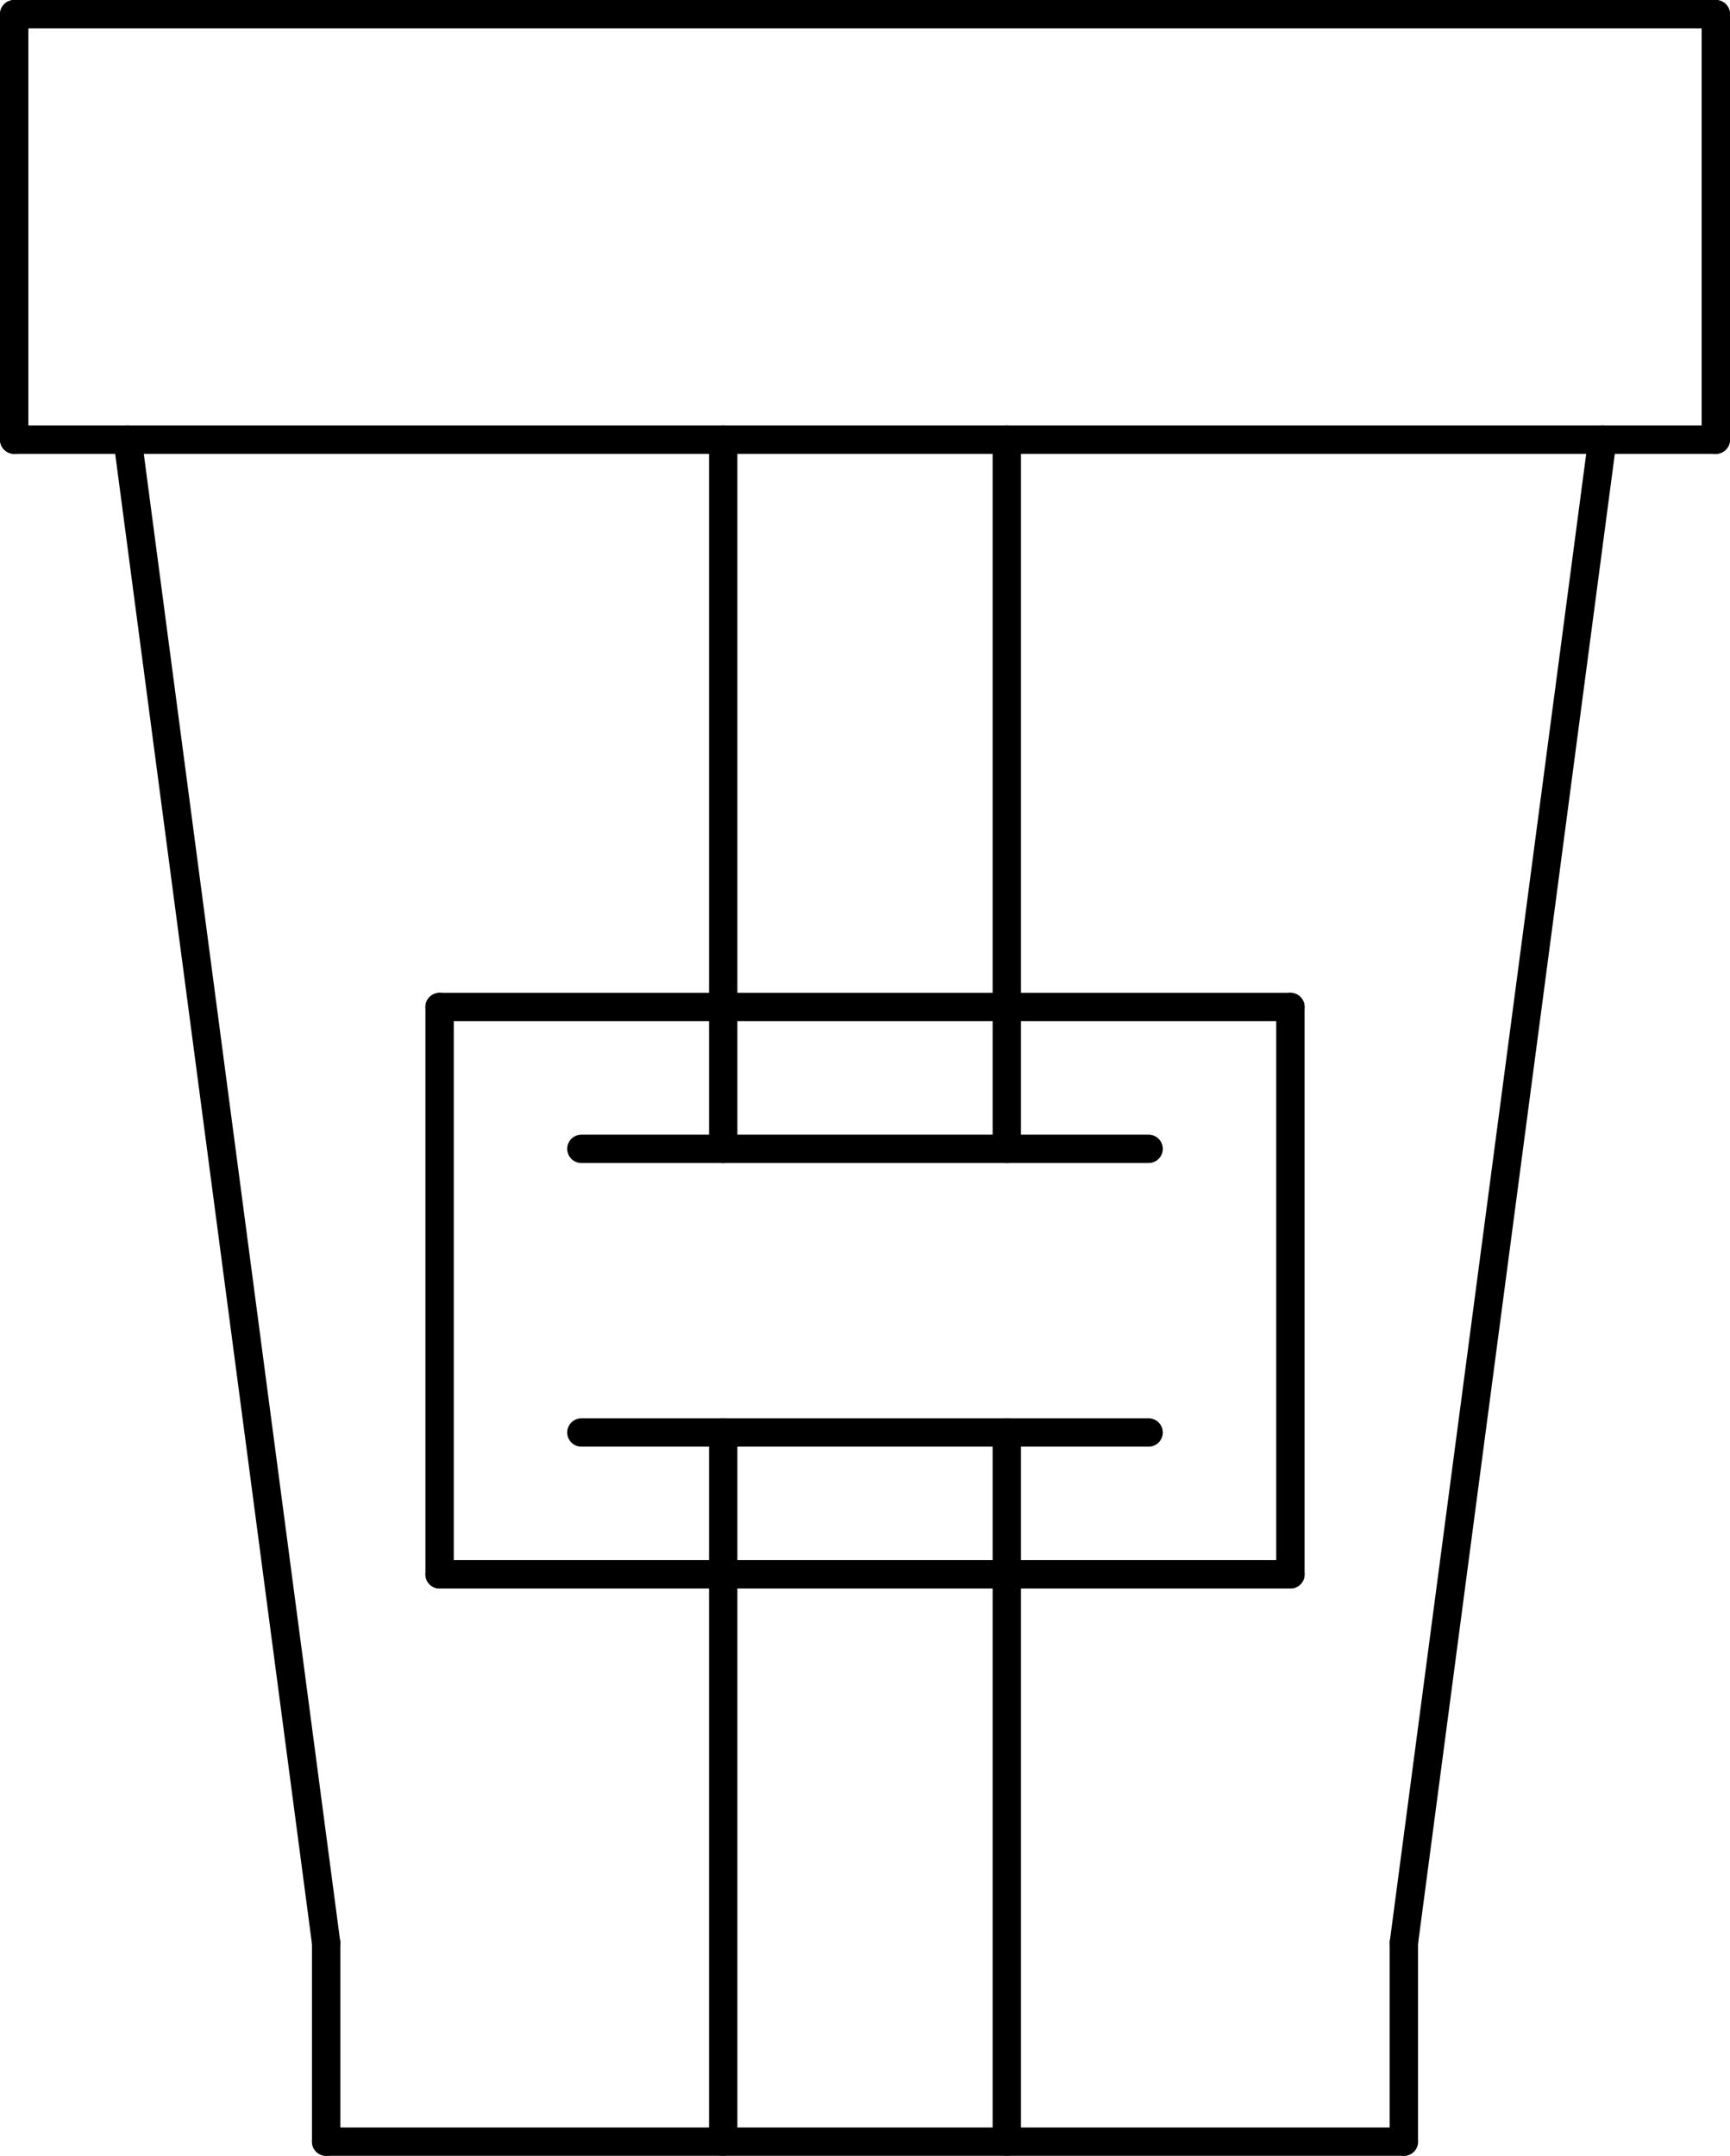
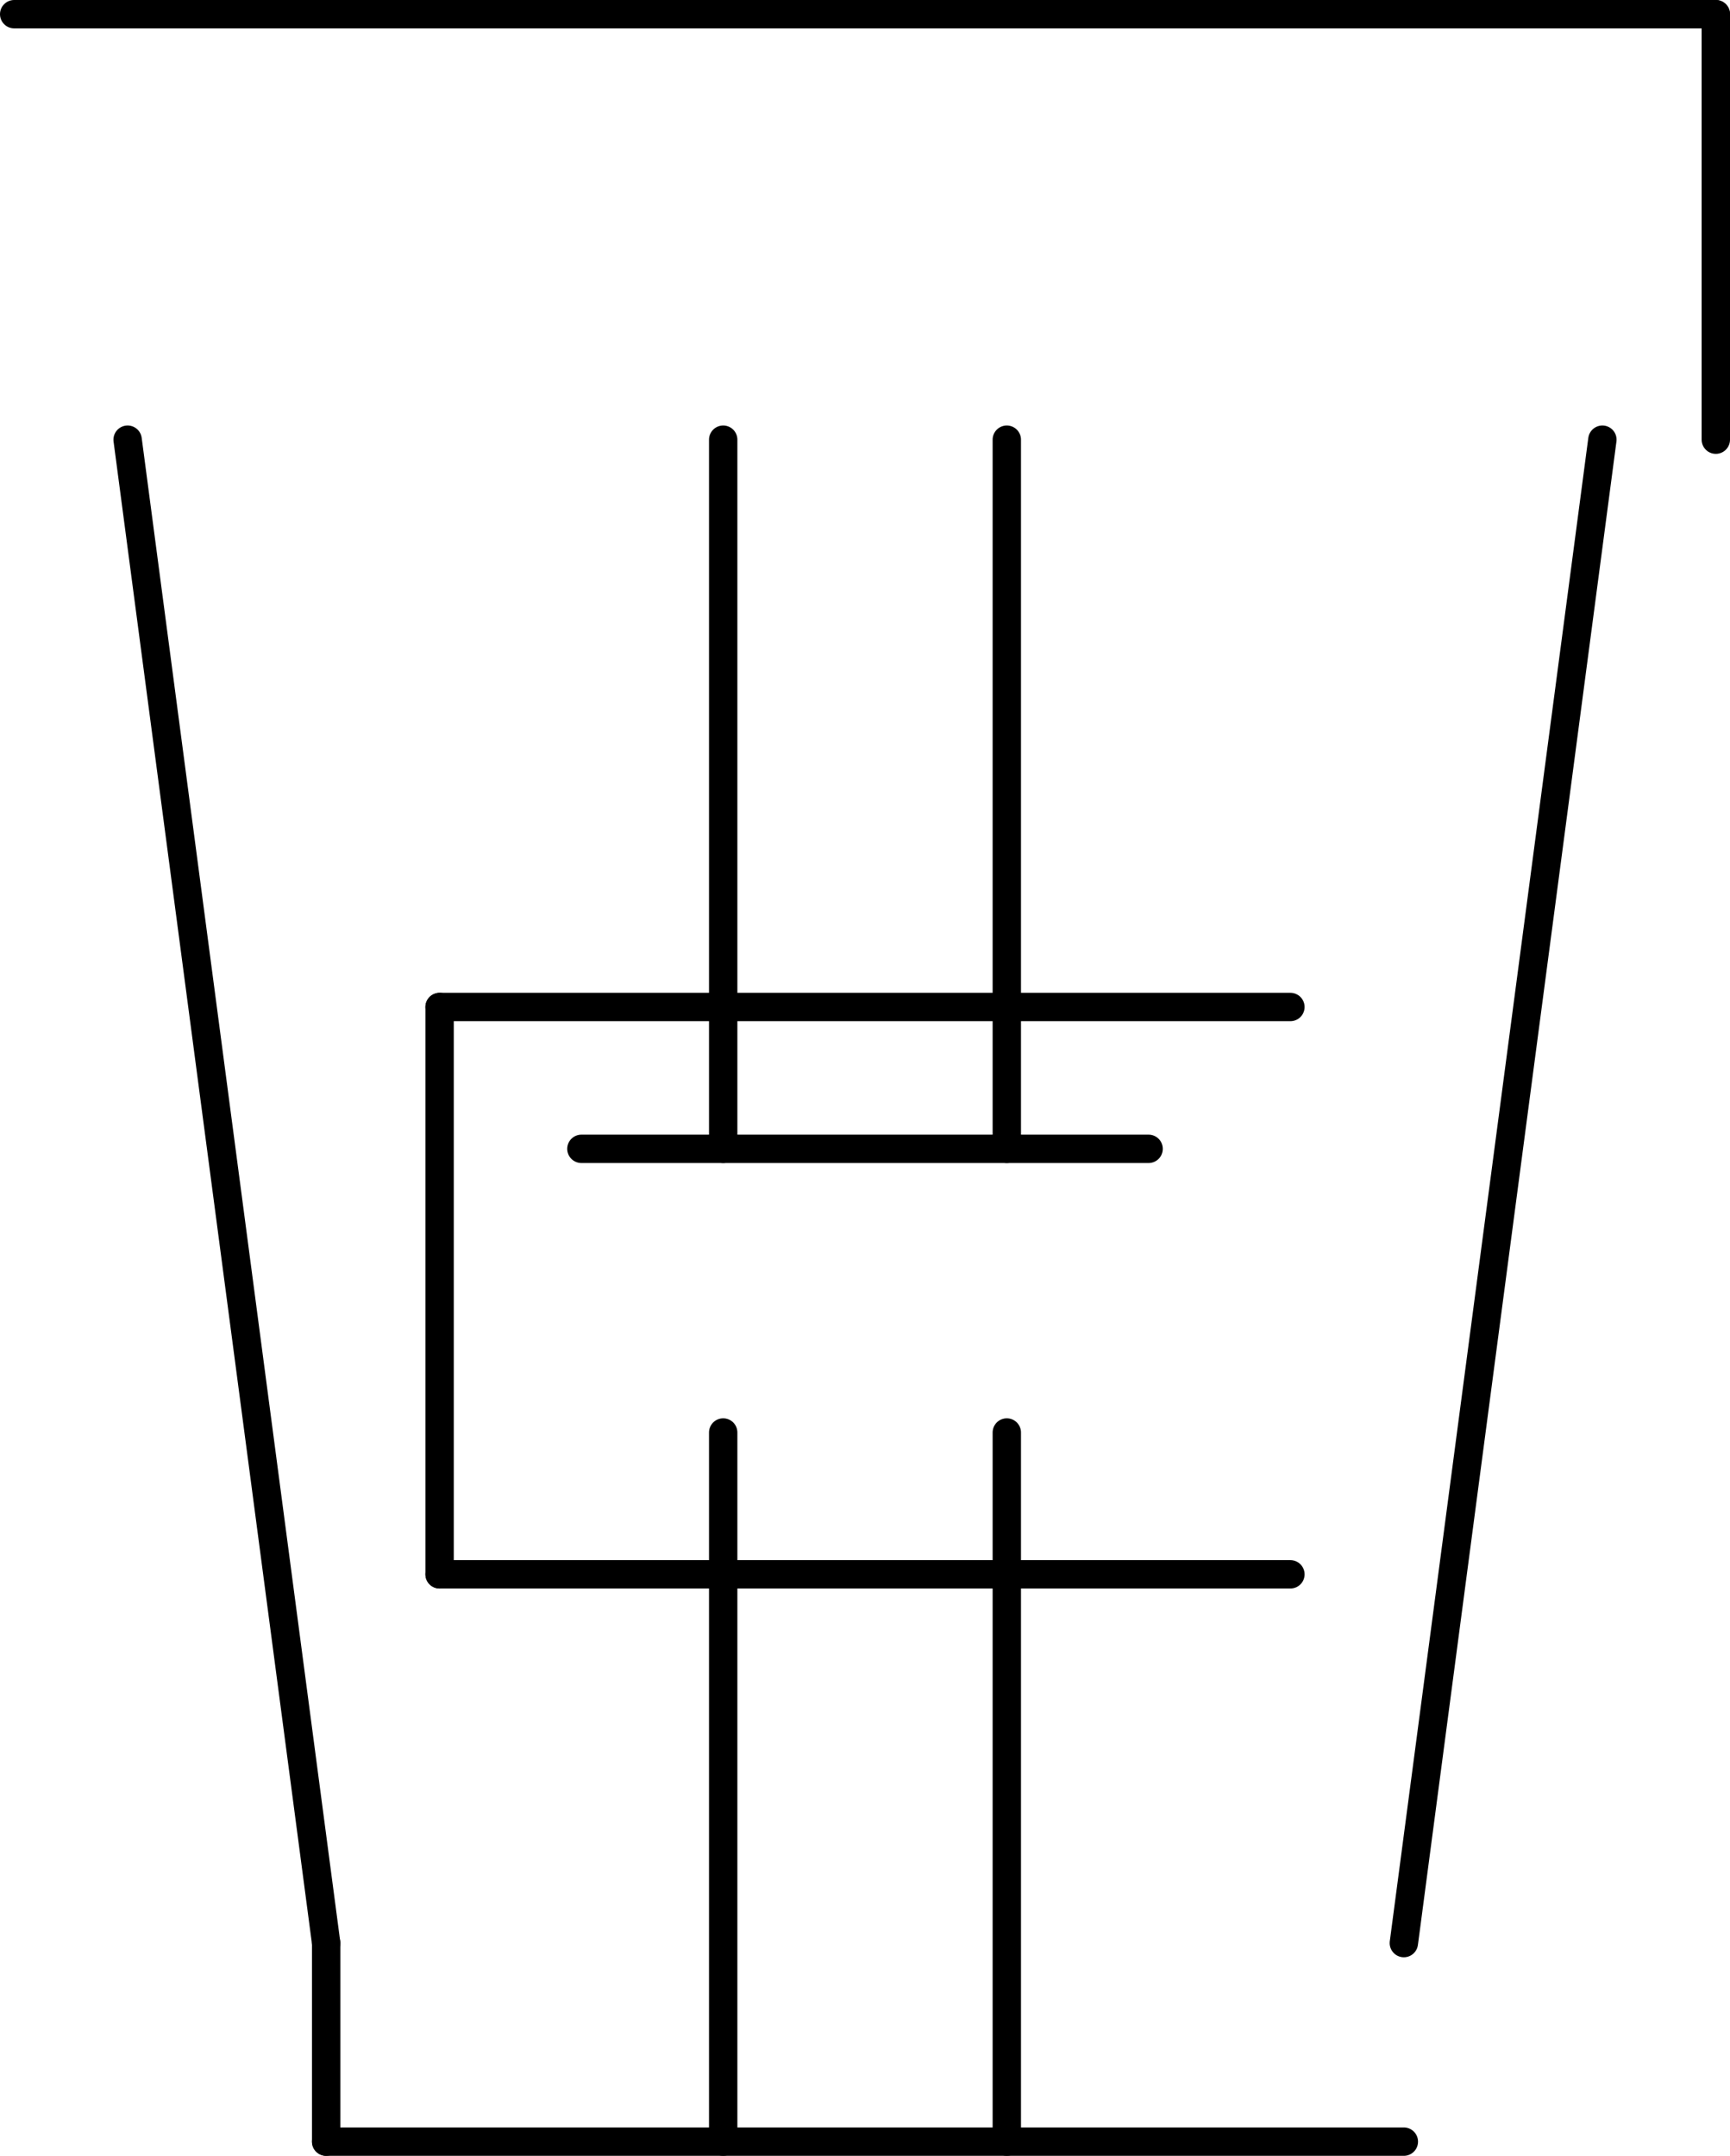
<svg xmlns="http://www.w3.org/2000/svg" viewBox="0 0 122 152" height="19mm" width="15.25mm">
  <title>LMC201MFS100</title>
  <g style="stroke-linejoin: round; stroke-linecap: round; fill: none; stroke: black; stroke-width: 2;" transform="translate(311,61)">
    <line x1="-270" y1="20" x2="-230" y2="20" />
    <line x1="-260" y1="20" x2="-260" y2="-30" />
    <line x1="-240" y1="20" x2="-240" y2="-30" />
-     <line x1="-270" y1="40" x2="-230" y2="40" />
    <line x1="-260" y1="40" x2="-260" y2="90" />
    <line x1="-240" y1="40" x2="-240" y2="90" />
    <line x1="-190" y1="-60" x2="-310" y2="-60" />
-     <line x1="-310" y1="-60" x2="-310" y2="-30" />
-     <line x1="-310" y1="-30" x2="-190" y2="-30" />
    <line x1="-190" y1="-30" x2="-190" y2="-60" />
    <line x1="-212" y1="90" x2="-288" y2="90" />
-     <line x1="-212" y1="90" x2="-212" y2="76" />
    <line x1="-288" y1="90" x2="-288" y2="76" />
    <line x1="-288" y1="76" x2="-302" y2="-30" />
    <line x1="-212" y1="76" x2="-198" y2="-30" />
    <line x1="-220" y1="50" x2="-280" y2="50" />
    <line x1="-280" y1="50" x2="-280" y2="10" />
    <line x1="-280" y1="10" x2="-220" y2="10" />
-     <line x1="-220" y1="10" x2="-220" y2="50" />
  </g>
</svg>